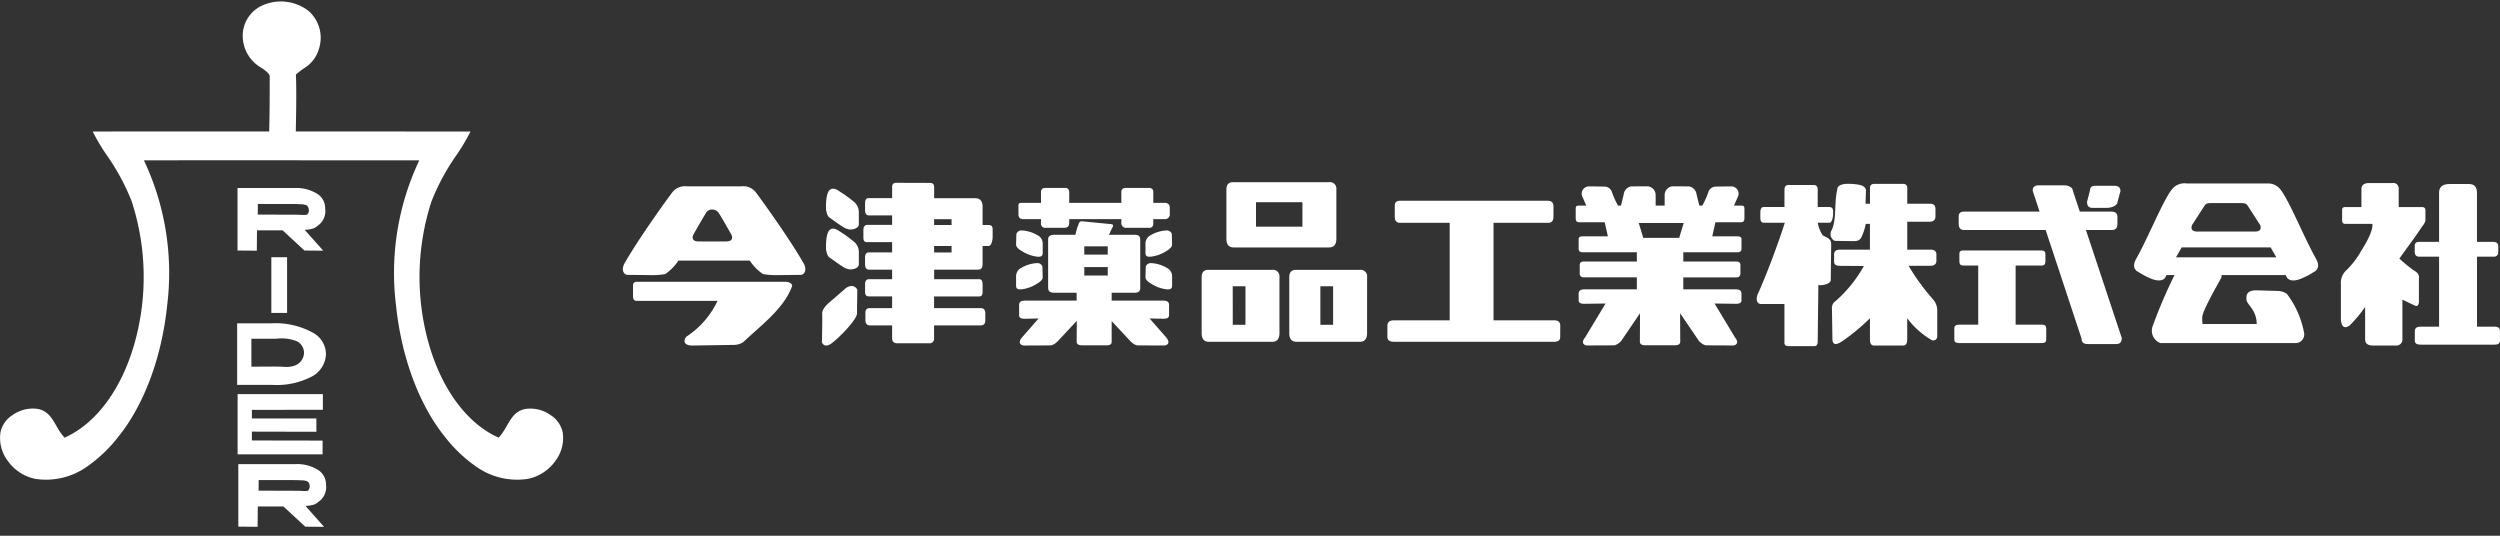
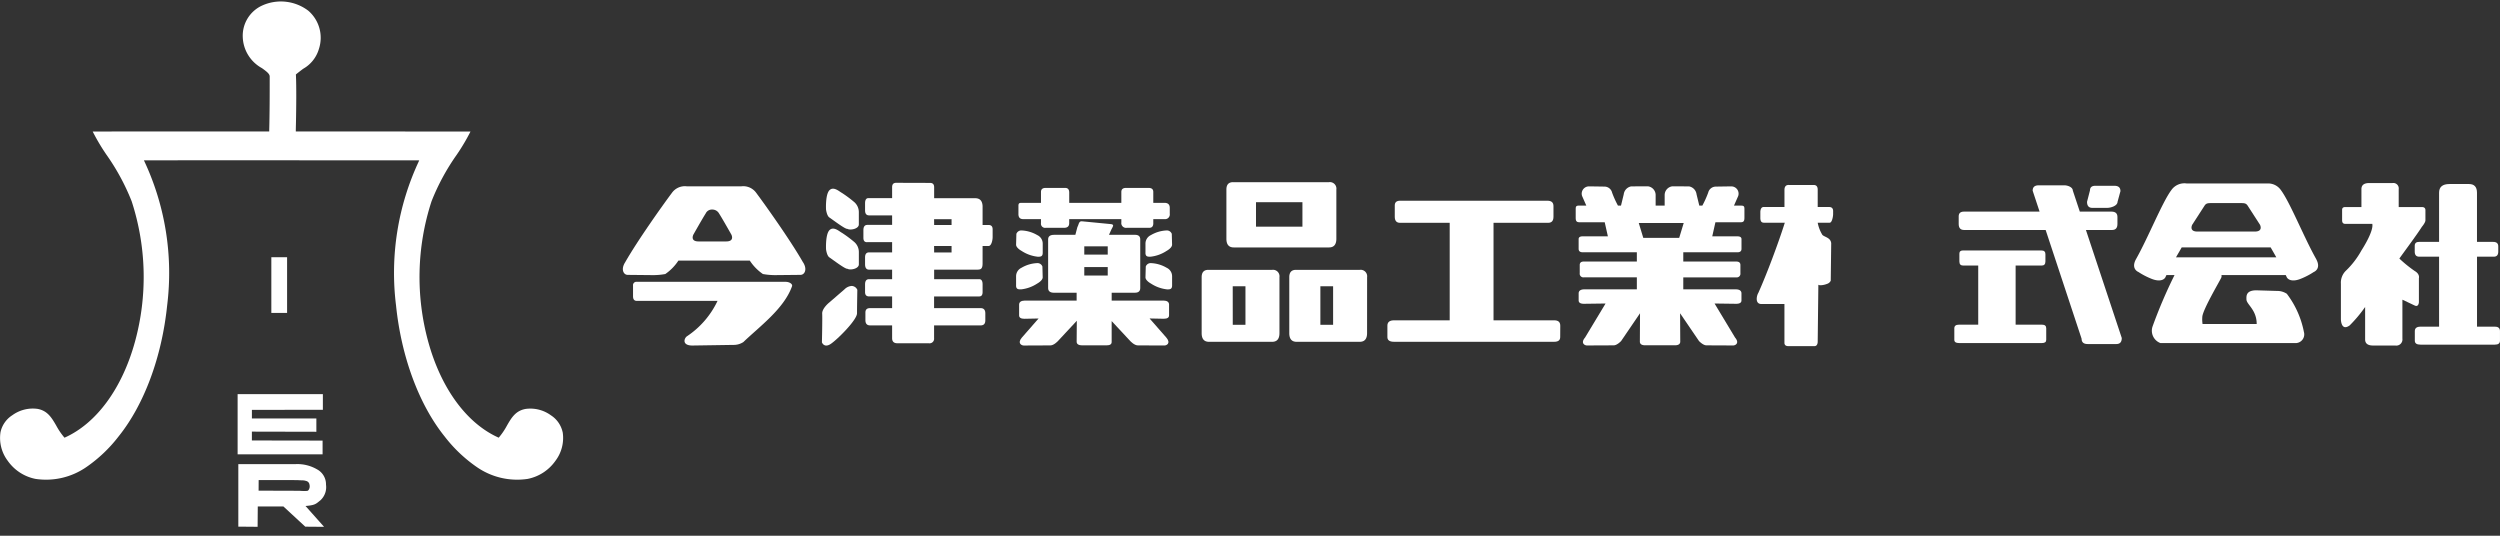
<svg xmlns="http://www.w3.org/2000/svg" width="280" height="60" viewBox="0 0 280 60">
  <rect x="0" y="0" width="280" height="60" fill="#333333" stroke="none" />
  <defs>
    <clipPath id="clip-path">
      <rect id="長方形_2981" data-name="長方形 2981" width="280" height="58.833" fill="#fff" />
    </clipPath>
  </defs>
  <g id="imazu_footer_logo" transform="translate(-140 -12)">
    <rect id="長方形_2984" data-name="長方形 2984" width="280" height="60" transform="translate(140 12)" fill="none" />
    <g id="imazu_ci" transform="translate(140 12.167)">
      <g id="グループ_1011" data-name="グループ 1011" clip-path="url(#clip-path)">
        <path id="パス_18367" data-name="パス 18367" d="M233.177,62.8a1.245,1.245,0,0,1,.8-.369.714.714,0,0,1,.627.436s-.035,1.89-.035,2.629-2.157,2.892-2.923,3.415-1.008-.163-1.008-.163.062-2.606.031-3.21.8-1.261.8-1.261Zm-.285-10.78a13.52,13.52,0,0,1,1.3.963,1.5,1.5,0,0,1,.58,1.22v1.339c0,.506-.992.685-1.279.492-.209.076-1.6-.987-2.028-1.276-.288-.2-.368-.9-.368-.9s-.087-1.684.389-2.152,1.134.183,1.409.315m0,4.469a13.52,13.52,0,0,1,1.3.963,1.5,1.5,0,0,1,.58,1.22v1.339c0,.506-.992.685-1.279.492-.209.076-1.6-.987-2.028-1.276-.288-.2-.368-.9-.368-.9s-.087-1.684.389-2.152,1.134.183,1.409.315m9.859-5.6q.45,0,.45.486v1.228h4.6q.788,0,.825.892v2.107h.675q.45,0,.45.487v.859c0,.392-.15,1.005-.45,1.005h-.675V59.89c0,.757-.275.717-.825.717h-4.6v1.066h5.051q.375,0,.375.588v.859q0,.486-.375.486H243.2v1.31h5.214q.525,0,.525.588v.778q0,.568-.525.568H243.2v1.434a.508.508,0,0,1-.582.567H239.1q-.6,0-.6-.567V66.848h-2.466q-.525,0-.525-.588V65.4q0-.486.525-.486H238.5v-1.31h-2.58q-.45,0-.45-.486V62.26q0-.588.45-.588h2.58V60.606h-2.58q-.45,0-.45-.608v-.758q0-.567.45-.568h2.58V57.526h-2.766q-.45.041-.45-.486v-.859q0-.587.45-.588H238.5V54.527h-2.58q-.45,0-.45-.567v-.778q0-.587.375-.588H238.5V51.366q0-.486.45-.486Zm.45,4.713h1.951v-.649H243.2Zm0,3.08h1.951v-.73H243.2Z" transform="translate(-138.583 -30.572)" fill="#fff" />
        <path id="パス_18368" data-name="パス 18368" d="M194.732,78.665H178.063a.377.377,0,0,0-.427.427v1.192q0,.516.427.516H187.1a9.762,9.762,0,0,1-3.413,3.955c-.32.2-.623,1.044.595,1.044l4.593-.07a1.957,1.957,0,0,0,1.12-.32c1.826-1.753,4.531-3.717,5.437-6.216.131-.273-.28-.528-.7-.528" transform="translate(-106.736 -47.267)" fill="#fff" />
        <path id="パス_18369" data-name="パス 18369" d="M194.954,60.372c-1.365-2.4-4.2-6.386-5.227-7.76a1.782,1.782,0,0,0-1.694-.743h-6.072a1.782,1.782,0,0,0-1.694.743c-1.03,1.374-3.862,5.359-5.227,7.76-.514.8-.176,1.413.281,1.413l2.824.028a7.623,7.623,0,0,0,1.388-.122A5.424,5.424,0,0,0,181,60.19h8a5.427,5.427,0,0,0,1.466,1.5,7.62,7.62,0,0,0,1.388.122l2.824-.028c.456,0,.8-.613.281-1.413m-8.6-2.331h-3.1c-.974,0-.582-.76-.582-.76s1.034-1.835,1.382-2.372a.758.758,0,0,1,.713-.439.866.866,0,0,1,.783.439c.348.537,1.382,2.372,1.382,2.372s.393.76-.582.76" transform="translate(-105.021 -31.166)" fill="#fff" />
        <path id="パス_18370" data-name="パス 18370" d="M302.769,72.209V70.962q-.038-.394-.6-.412h-5.828v-.88h2.6q.6,0,.6-.525V63.689q0-.507-.6-.507h-2.9l.269-.6c.15-.3.35-.517,0-.592l-3.323-.322c-.35-.025-.342.435-.492.673l-.221.844H289.9q-.675,0-.675.507v5.456q0,.526.675.525h2.517v.88h-5.842q-.563.019-.6.412v1.248c0,.251.2.375.6.375l1.58-.032L286.278,74.7c-.548.644,0,.917.282.883l2.925-.013c.391,0,.838-.487.838-.487l2.114-2.271-.018,2.377q.038.375.6.375h2.758q.563,0,.563-.375V72.845l2.082,2.236s.447.487.838.487l2.924.013c.283.034.831-.239.283-.883l-1.879-2.145,1.58.032q.6,0,.6-.375M295.9,67.743h-2.626V66.8H295.9Zm0-2.345h-2.626v-.925H295.9Z" transform="translate(-171.834 -37.052)" fill="#fff" />
        <path id="パス_18371" data-name="パス 18371" d="M287.526,67.188a4.072,4.072,0,0,1-1.787-.648s-.617-.326-.617-.7l.033-1.209a.584.584,0,0,1,.6-.382,3.776,3.776,0,0,1,1.736.518,1.048,1.048,0,0,1,.613.952v1.036c0,.434-.261.443-.579.434" transform="translate(-171.32 -38.604)" fill="#fff" />
        <path id="パス_18372" data-name="パス 18372" d="M285.122,75.92V74.884a1.048,1.048,0,0,1,.613-.952,3.77,3.77,0,0,1,1.735-.518.584.584,0,0,1,.6.382l.032,1.209c0,.374-.617.7-.617.7a4.078,4.078,0,0,1-1.787.648c-.319.009-.579,0-.579-.434" transform="translate(-171.32 -44.112)" fill="#fff" />
        <path id="パス_18373" data-name="パス 18373" d="M321.43,66.754V65.718a1.048,1.048,0,0,1,.613-.952,3.77,3.77,0,0,1,1.735-.518.584.584,0,0,1,.6.382l.032,1.209c0,.374-.617.7-.617.7a4.072,4.072,0,0,1-1.787.648c-.319.01-.579,0-.579-.434" transform="translate(-193.137 -38.604)" fill="#fff" />
        <path id="パス_18374" data-name="パス 18374" d="M323.834,76.353a4.072,4.072,0,0,1-1.787-.648s-.617-.325-.617-.7l.033-1.209a.584.584,0,0,1,.6-.382,3.776,3.776,0,0,1,1.736.518,1.048,1.048,0,0,1,.613.952v1.036c0,.434-.261.443-.579.434" transform="translate(-193.137 -44.111)" fill="#fff" />
        <path id="パス_18375" data-name="パス 18375" d="M291.013,52.314q.45,0,.45.525v1.147H297.3V52.764q0-.45.525-.45h2.528c.35,0,.525.15.525.45v1.222h1.246q.6,0,.6.563v.659a.53.53,0,0,1-.6.6h-1.246v.375q.038.6-.45.6H297.9a.531.531,0,0,1-.6-.6v-.375h-5.839v.45q0,.526-.582.525h-2.055a.464.464,0,0,1-.525-.525v-.45H286.3q-.526,0-.525-.563v-.938c0-.35.175-.321.525-.321H288.3V52.764q0-.45.525-.45Z" transform="translate(-171.71 -31.434)" fill="#fff" />
        <path id="パス_18376" data-name="パス 18376" d="M345.908,67.6q0,.975-.825.975h-7.063q-.826,0-.825-.975v-6.26q0-.825.75-.825h7.138a.729.729,0,0,1,.825.825Zm-5.23-.933H342.1V62.355h-1.426Zm15.043.933q0,.975-.825.975h-7.063q-.826,0-.825-.975v-6.26q0-.825.75-.825H354.9a.73.73,0,0,1,.825.825Zm-5.23-.933h1.426V62.355h-1.426Zm1.79-9.637q0,.975-.825.975H340.791q-.826,0-.825-.975v-5.51q0-.826.75-.825h10.74a.73.73,0,0,1,.825.825Zm-9-1.351h5.2V52.942h-5.2Z" transform="translate(-202.609 -30.459)" fill="#fff" />
        <path id="パス_18377" data-name="パス 18377" d="M408.668,71.18q0,.525-.675.525h-17.93q-.751,0-.75-.525V69.9q0-.6.75-.6h6.228V58.382h-5.552q-.6,0-.6-.675V56.431q0-.524.6-.525h16.5q.675,0,.675.6v1.2q0,.675-.6.675H401.2V69.3h6.8q.675,0,.675.6Z" transform="translate(-233.925 -33.592)" fill="#fff" />
        <path id="パス_18378" data-name="パス 18378" d="M586.235,54.185h1.66c.4,0,1.158-.225,1.158-.675l.328-1.2q0-.6-.675-.6h-2.142q-.6,0-.6.525l-.329,1.276q0,.675.6.675" transform="translate(-351.889 -31.07)" fill="#fff" />
        <path id="パス_18379" data-name="パス 18379" d="M563.876,56.583h2.931q.6,0,.6-.675v-.783q0-.6-.675-.6h-3.54l-.779-2.346c0-.4-.593-.6-.943-.6h-2.885q-.675,0-.675.6l.776,2.346h-8.459q-.6,0-.6.525v.858q0,.675.6.675h9.139l4.024,12.175q0,.6.675.6h3.227q.6,0,.6-.675Z" transform="translate(-330.253 -30.992)" fill="#fff" />
        <path id="パス_18380" data-name="パス 18380" d="M558.237,78.173h-2.97V71.55h2.927q.409,0,.41-.461v-.82q0-.41-.461-.41h-8.765q-.41,0-.41.358v.871q0,.461.41.461h1.7v6.624h-2.165q-.512,0-.512.41v1.289q0,.358.512.358h9.321q.461,0,.461-.358V78.583q0-.41-.461-.41" transform="translate(-329.517 -41.976)" fill="#fff" />
        <path id="パス_18381" data-name="パス 18381" d="M460.737,54.023h-.844l.47-1.068a.814.814,0,0,0-.744-1.086c-.4,0-1.8.025-1.8.025a.88.88,0,0,0-.815.679,10.93,10.93,0,0,1-.654,1.451h-.341l-.308-1.269a1.026,1.026,0,0,0-.841-.886L453,51.859a.989.989,0,0,0-.87.974v1.19h-1.01v-1.19a.988.988,0,0,0-.87-.974l-1.862.009a1.026,1.026,0,0,0-.841.886l-.308,1.269h-.34a10.9,10.9,0,0,1-.655-1.451.88.88,0,0,0-.814-.679s-1.393-.025-1.8-.025a.814.814,0,0,0-.744,1.086l.47,1.068h-.844c-.309,0-.345.129-.345.386v.956c0,.348.062.521.422.521h2.827l.355,1.577h-2.813q-.463,0-.463.309v1.091q0,.387.463.386h6.057v1.036h-5.934q-.463,0-.463.386v.922a.41.41,0,0,0,.463.464h5.934V63.4h-5.918q-.563.019-.6.413v.83q0,.375.6.375l2.415-.032-2.3,3.816c-.548.644,0,.917.283.883l2.924-.013c.392,0,.838-.487.838-.487l2.114-3.106-.018,3.212q.037.375.6.375h3.324q.563,0,.6-.375l-.018-3.212,2.114,3.106s.447.487.838.487l2.924.013c.283.034.831-.239.283-.883l-2.3-3.816,2.415.032q.6,0,.6-.375v-.83q-.037-.394-.6-.413h-5.917V62.058h5.934a.41.41,0,0,0,.464-.464v-.922q0-.386-.464-.386h-5.934V59.25h6.057q.463,0,.463-.386V57.773q0-.308-.463-.309h-2.813l.355-1.577h2.827c.361,0,.422-.174.422-.521v-.956c0-.257-.036-.386-.345-.386m-6.961,3.611h-4.023l-.507-1.669h5.037Z" transform="translate(-265.688 -31.16)" fill="#fff" />
-         <path id="パス_18382" data-name="パス 18382" d="M525.163,64.114a24.468,24.468,0,0,1-2.743-3.765h2.4q.675,0,.713-.507v-.78q0-.524-.675-.525H522.27V55.413h2.483q.675,0,.675-.6v-.819q0-.637-.675-.6H522.27V51.618q0-.45-.525-.45H518.62q-.526,0-.525.45v1.775h-.5l.044-1.32c.05-.3-.069-.631-.67-.783a6.521,6.521,0,0,0-1.488-.121s-1.044,0-1.044.617c-.375,1.514-.052,3.447-.653,4.6a.843.843,0,0,0,.365,1.17s1.558.026,2.106.026.668-.137.843-.362a5.938,5.938,0,0,0,.522-1.573h.47v2.894h-3.377q-.638,0-.637.525V59.9q0,.45.675.45l2.661.019a14.8,14.8,0,0,1-3.158,3.919.927.927,0,0,0-.417.913l.052,3.448c.078.78.747.378,1.122.128a22.208,22.208,0,0,0,3.08-2.558V68.6q0,.675.45.675h3.275q.45,0,.45-.675V66.218a9.121,9.121,0,0,0,2.662,2.4.441.441,0,0,0,.7-.366v-2.9a1.847,1.847,0,0,0-.473-1.243" transform="translate(-308.657 -30.744)" fill="#fff" />
        <path id="パス_18383" data-name="パス 18383" d="M500.306,57.07a3.976,3.976,0,0,1-.522-1.361h1.351c.237-.012.362-.605.375-.943v-.271q.037-.544-.45-.544h-1.276V52.009q0-.525-.45-.525h-2.748q-.507-.037-.525.525V53.95h-2.326q-.338,0-.375.525v.764c.025.35.15.457.375.47H496.1c-.738,2.339-2.052,5.831-2.967,7.864-.175.263-.415,1.243.351,1.243h2.574v4.343q0,.375.45.375h2.9q.338,0,.375-.45l.075-6.44c.075.138.656.049.945-.075a.687.687,0,0,0,.441-.362l.052-4.192c-.052-.641-.754-.693-.991-.944" transform="translate(-296.201 -30.933)" fill="#fff" />
        <path id="パス_18384" data-name="パス 18384" d="M619.266,59.559c-1.365-2.4-2.944-6.386-3.975-7.76a1.739,1.739,0,0,0-1.571-.736v-.007h-9a1.782,1.782,0,0,0-1.694.743c-1.03,1.374-2.61,5.359-3.974,7.76-.581,1.086.281,1.413.281,1.413a8.064,8.064,0,0,0,1.461.761c.914.374,1.447.125,1.588-.216.021-.053.055-.124.093-.2h.907a54.384,54.384,0,0,0-2.46,5.752,1.475,1.475,0,0,0,.883,1.867H617a.976.976,0,0,0,.872-1.241,10.318,10.318,0,0,0-1.914-4.28,1.955,1.955,0,0,0-1.12-.32l-2.29-.069c-1.218,0-1.114.7-1.114,1.016,0,.564,1.148,1.148,1.148,2.76h-6.063a3.589,3.589,0,0,1-.026-.82c.07-.821,1.914-3.923,2.123-4.375a.472.472,0,0,0,.02-.289h7.2c.038.079.072.15.094.2.141.341.674.59,1.587.216a8.058,8.058,0,0,0,1.462-.761s.861-.327.281-1.413m-13.9-3.874,1.382-2.139c.174-.269.37-.289.748-.289h3.333c.378,0,.574.02.748.289.348.537,1.382,2.139,1.382,2.139s.393.76-.582.76h-6.43c-.974,0-.582-.76-.582-.76m-1.818,3.65.091-.161.04-.07.1-.173.022-.038.1-.169.011-.019.161-.282.03-.053.033-.057.02-.036.018-.032.015-.026h9.964l.015.026.018.032.02.036.033.057.032.055.052.091.033.058.059.1.044.078.07.123.042.074.085.151.04.07.09.161,0,0H603.545l0,0" transform="translate(-359.833 -30.678)" fill="#fff" />
        <path id="パス_18385" data-name="パス 18385" d="M686.575,67.2h-2.008V59.361h1.879q.5,0,.5-.566v-.59q0-.5-.567-.5h-1.816V52.2q0-.978-.9-.977h-2.187q-1.158,0-1.158.977v5.5h-2.227q-.5,0-.5.441v.653q0,.566.5.566h2.227V67.2h-2.088q-.629,0-.629.5v1.07q0,.441.629.441h8.342q.566,0,.567-.441v-1.07q0-.5-.567-.5" transform="translate(-407.141 -30.779)" fill="#fff" />
        <path id="パス_18386" data-name="パス 18386" d="M665.942,53.633h-2.593V51.627a.607.607,0,0,0-.689-.684h-2.6q-.887,0-.886.684v2.006h-1.809q-.356,0-.355.311v1.173q0,.4.355.4h3.027c.174.862-1.218,2.977-1.218,2.977a9.415,9.415,0,0,1-1.735,2.265,1.863,1.863,0,0,0-.564,1.463c0,1.323,0,3.967,0,3.967s0,1.4.977.705a14.933,14.933,0,0,0,1.736-2.069v3.633q0,.684.887.684h2.5a.688.688,0,0,0,.788-.769V64.007l1.379.654c.449.213.469-.377.469-.377v-2.69s.139-.445-.469-.8a14.236,14.236,0,0,1-1.718-1.391c.187-.289,2.006-2.725,2.518-3.554,0,0,.4-.464.4-.73V53.988q0-.355-.4-.355" transform="translate(-394.694 -30.61)" fill="#fff" />
        <path id="パス_18387" data-name="パス 18387" d="M63.019,48.253A3.005,3.005,0,0,0,61.7,46.346a3.91,3.91,0,0,0-2.825-.714c-1.137.2-1.607,1.014-2.1,1.873a7.633,7.633,0,0,1-.92,1.349c-3.566-1.584-6.438-5.486-7.883-10.712a27.392,27.392,0,0,1,.361-15.767,24.839,24.839,0,0,1,2.813-5.2,22.656,22.656,0,0,0,1.523-2.557l.025-.053H52.63c-.374,0-9.7-.006-19.5-.008,0-.324.012-.674.019-1.039.028-1.384.062-4.039-.009-5.346.291-.239.565-.447.807-.63a3.75,3.75,0,0,0,1.766-2.213,4,4,0,0,0-1.188-4.3A5.075,5.075,0,0,0,29.365.451a3.713,3.713,0,0,0-2.176,3.541,4.127,4.127,0,0,0,2.153,3.475c.483.351.864.628.864.933v.274c0,1.733,0,3.782-.055,5.883-9.319,0-18.3,0-19.708.009h-.059l.025.053a22.666,22.666,0,0,0,1.524,2.557,24.855,24.855,0,0,1,2.813,5.2,27.392,27.392,0,0,1,.361,15.767c-1.445,5.225-4.317,9.127-7.883,10.712A7.614,7.614,0,0,1,6.3,47.5c-.5-.859-.967-1.671-2.1-1.873a3.908,3.908,0,0,0-2.824.714A3,3,0,0,0,.054,48.253a4.251,4.251,0,0,0,.813,3.191,4.983,4.983,0,0,0,3.1,2.024,7.928,7.928,0,0,0,5.681-1.307,16.025,16.025,0,0,0,3.635-3.449c2.863-3.559,4.844-8.9,5.437-14.663a29.508,29.508,0,0,0-2.6-16.255c3.613-.02,30.3,0,30.837,0a29.507,29.507,0,0,0-2.6,16.255c.592,5.759,2.574,11.1,5.437,14.663a16.02,16.02,0,0,0,3.635,3.449,7.926,7.926,0,0,0,5.681,1.307,4.983,4.983,0,0,0,3.1-2.024,4.251,4.251,0,0,0,.813-3.191" transform="translate(0 0)" fill="#fff" />
-         <path id="パス_18388" data-name="パス 18388" d="M66.545,97.2h3.9a8.517,8.517,0,0,0,4.447-.924,2.961,2.961,0,0,0,1.6-2.544,2.757,2.757,0,0,0-1.474-2.382,8.7,8.7,0,0,0-4.636-1.045H66.545Zm1.595-5.169h2.3l.493,0a4.723,4.723,0,0,1,2.319.29,1.456,1.456,0,0,1,.778,1.4,1.567,1.567,0,0,1-1.053,1.326,3.082,3.082,0,0,1-1.308.125c-.273-.01-.613-.023-1.082-.023l-2.447.014Z" transform="translate(-39.985 -54.261)" fill="#fff" />
        <path id="パス_18389" data-name="パス 18389" d="M76.194,115.381l-7.919-.014,0-.99,7.184.016h.038v-1.487h-7.22v-.965l7.911-.01h.038v-1.754H66.677v6.741h9.517Z" transform="translate(-40.064 -66.202)" fill="#fff" />
-         <path id="パス_18390" data-name="パス 18390" d="M75.823,56.414a1.989,1.989,0,0,0,.644-1.768,1.9,1.9,0,0,0-.831-1.616,4.4,4.4,0,0,0-2.6-.686H66.649v7l2.163.017.017-2.279H71.7l2.446,2.262,2.105.018-2.077-2.329c.982-.081,1.144-.212,1.488-.49.049-.04.1-.082.161-.128m-1.308-1.178a.242.242,0,0,1-.162.109,5.362,5.362,0,0,1-.67,0c-.092-.007-.2-.015-.467-.015l-4.3-.014.01-1.189,4.325.006c.263.019.415.023.525.026a1.4,1.4,0,0,1,.467.074c.141.038.3.1.374.423a.687.687,0,0,1-.1.582" transform="translate(-40.047 -31.452)" fill="#fff" />
        <path id="パス_18391" data-name="パス 18391" d="M76.047,133.891a1.993,1.993,0,0,0,.647-1.768,1.9,1.9,0,0,0-.834-1.616,4.4,4.4,0,0,0-2.6-.686H66.874v7l2.161.019.018-2.276h2.873l2.436,2.252.011.01,2.105.017L74.4,134.509c.98-.081,1.141-.212,1.484-.489.049-.04.1-.083.163-.129m-1.3-1.183a.246.246,0,0,1-.164.111,5.318,5.318,0,0,1-.672,0c-.092-.007-.2-.014-.466-.014l-4.3-.014.007-1.189,4.326.008c.27.019.429.024.534.026a1.416,1.416,0,0,1,.457.069.488.488,0,0,1,.378.427.7.7,0,0,1-.1.577" transform="translate(-40.182 -78.005)" fill="#fff" />
        <rect id="長方形_2980" data-name="長方形 2980" width="1.764" height="6.238" transform="translate(30.39 28.642)" fill="#fff" />
      </g>
    </g>
  </g>
</svg>